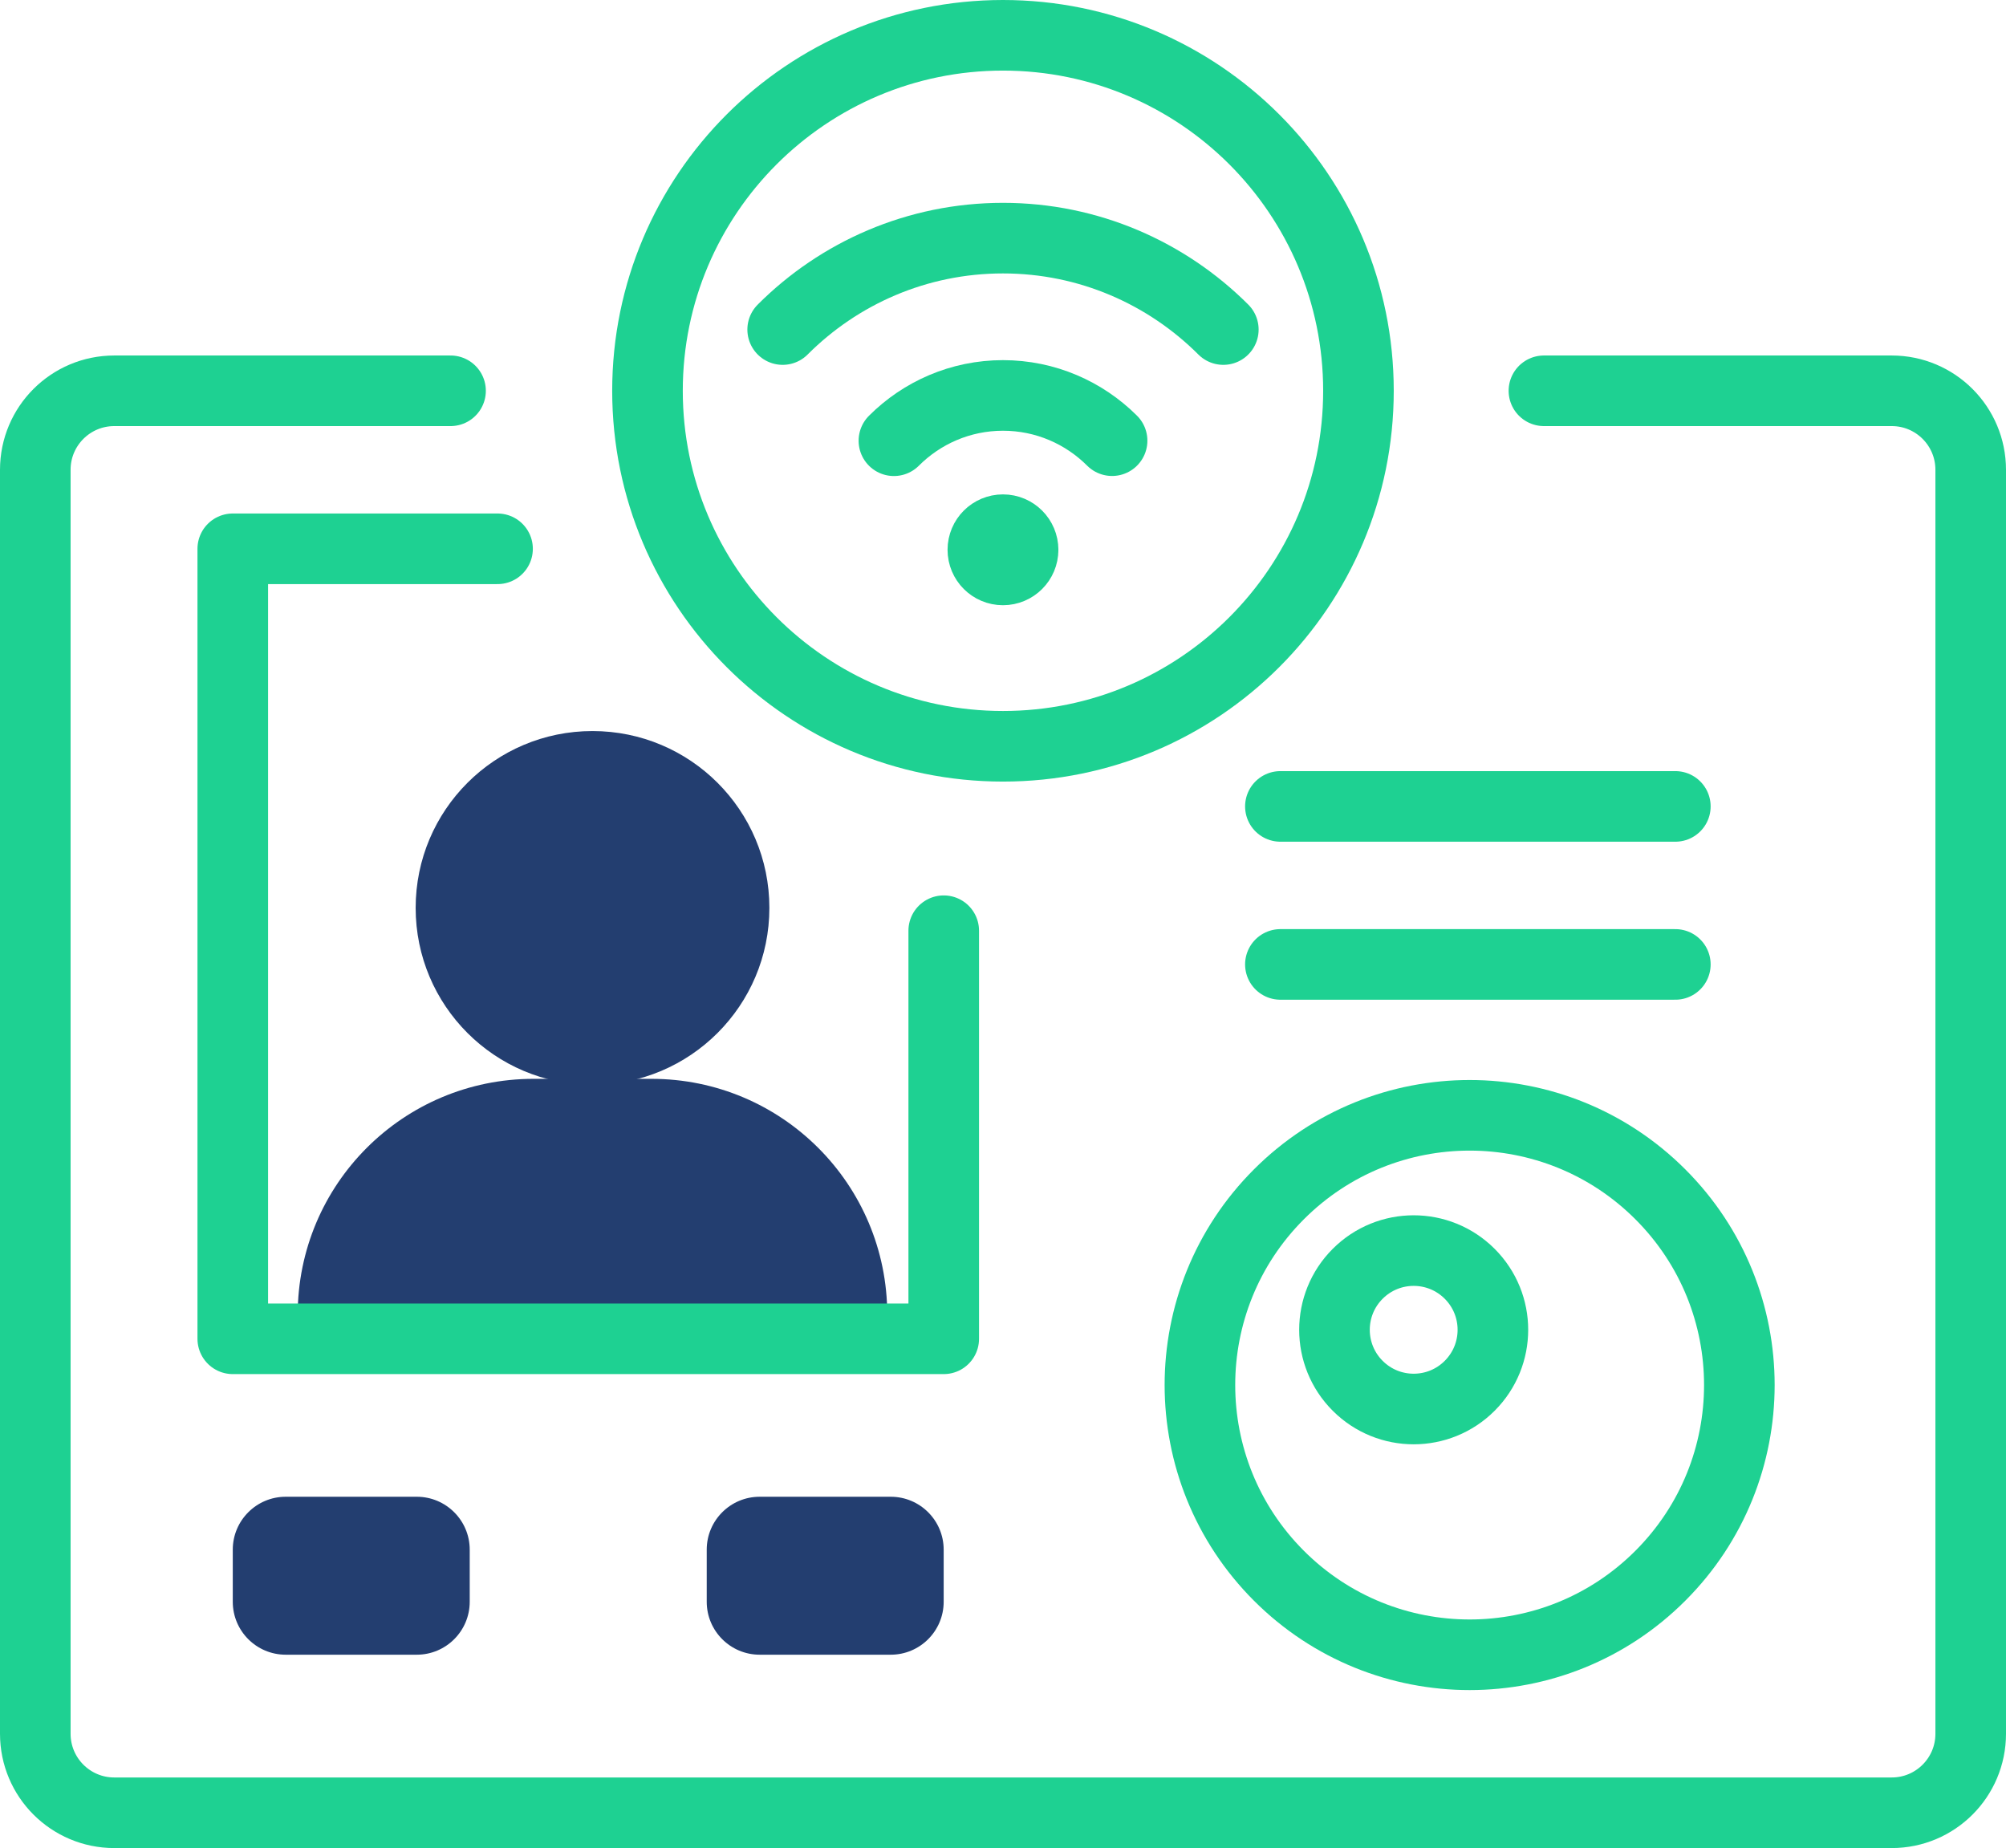
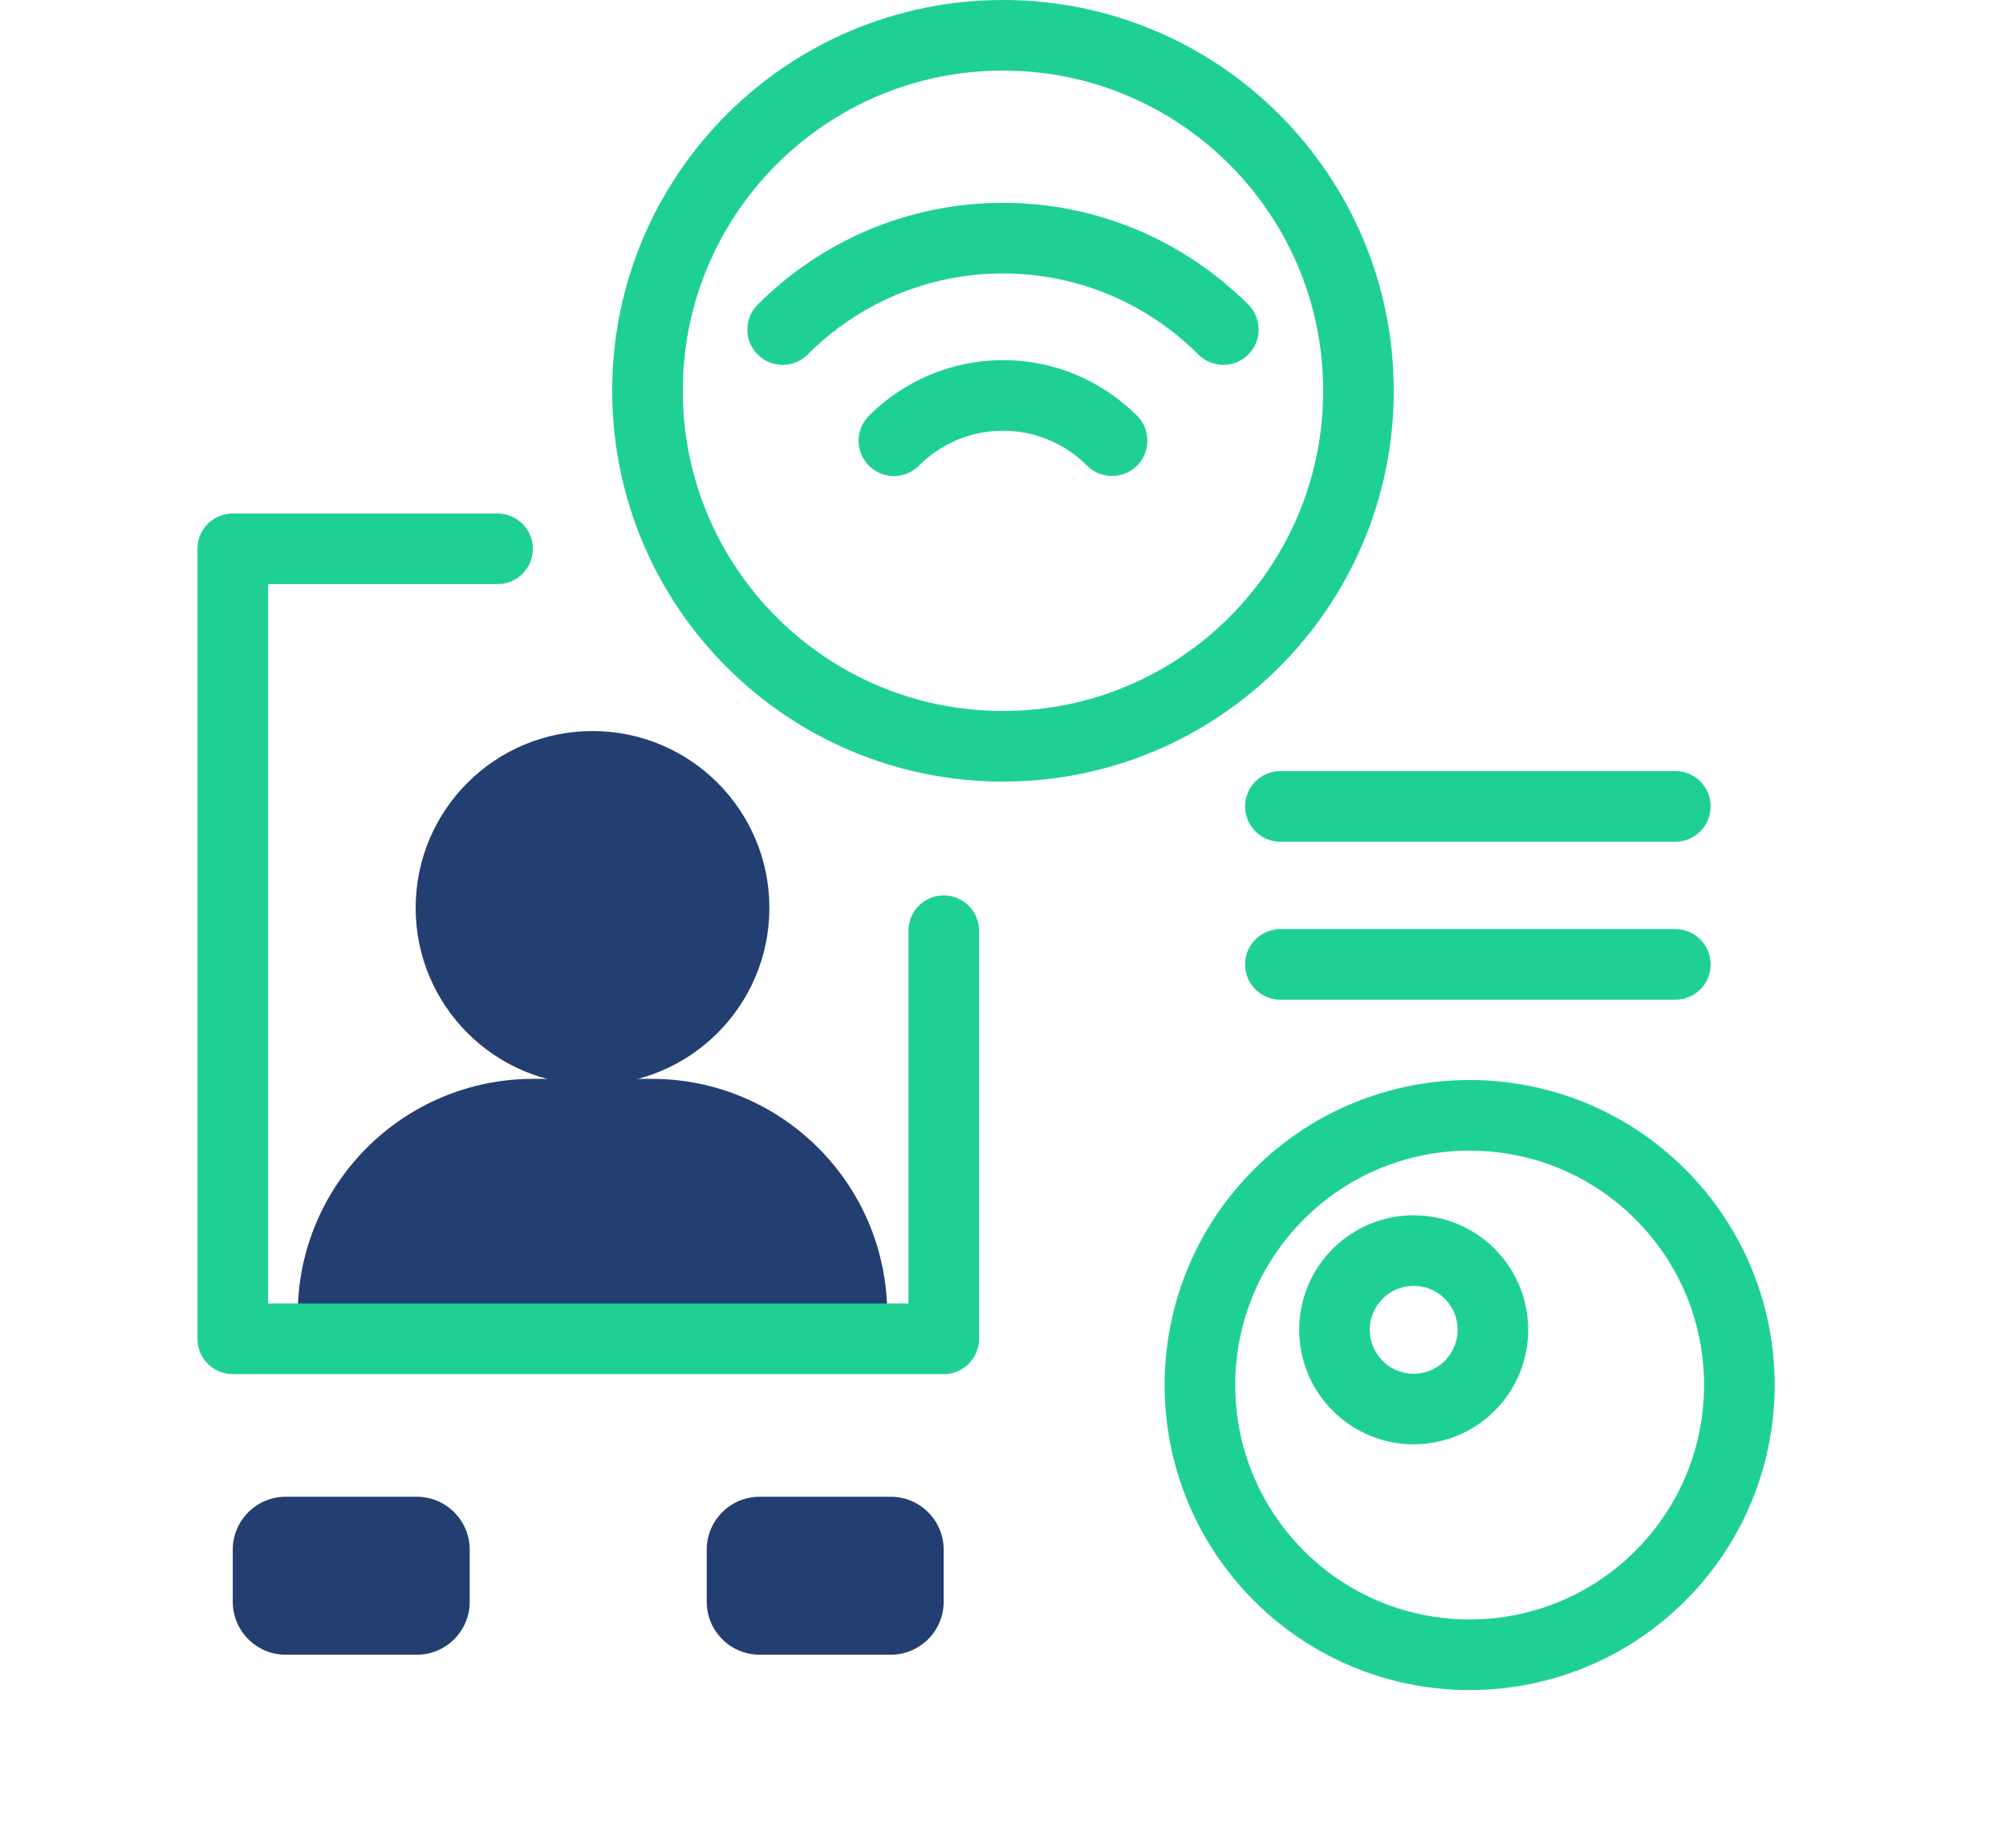
<svg xmlns="http://www.w3.org/2000/svg" id="_圖層_2" data-name="圖層 2" viewBox="0 0 341.01 314.15">
  <defs>
    <style>
      .cls-1 {
        stroke: #1ed192;
        stroke-linecap: round;
        stroke-linejoin: round;
        stroke-width: 12px;
      }

      .cls-1, .cls-2 {
        fill: none;
      }

      .cls-3 {
        clip-path: url(#clippath);
      }

      .cls-4 {
        fill: #233e70;
      }
    </style>
    <clipPath id="clippath">
      <rect class="cls-2" width="341.01" height="314.15" />
    </clipPath>
  </defs>
  <g id="_圖層_1-2" data-name="圖層 1">
    <g class="cls-3">
      <path class="cls-4" d="M70.66,154.33c0,16.61,13.46,30.07,30.06,30.07s30.07-13.46,30.07-30.07-13.46-30.06-30.07-30.06-30.06,13.46-30.06,30.06" />
      <path class="cls-4" d="M150.83,223.48c0-22.16-17.93-40.09-40.09-40.09h-20.04c-22.16,0-40.09,17.93-40.09,40.09" />
      <path class="cls-1" d="M133.05,56.02c9.59-9.6,22.84-15.54,37.45-15.54s27.86,5.95,37.46,15.54" />
      <path class="cls-1" d="M151.96,74.92c4.75-4.75,11.31-7.7,18.54-7.7s13.79,2.94,18.55,7.69" />
-       <path class="cls-1" d="M173.92,93.46c0,1.89-1.53,3.42-3.42,3.42s-3.42-1.53-3.42-3.42,1.53-3.42,3.42-3.42,3.42,1.53,3.42,3.42" />
-       <path class="cls-1" d="M262.46,66.43h59.12c7.42,0,13.43,6.01,13.43,13.43v214.86c0,7.42-6.01,13.43-13.43,13.43H19.43c-7.42,0-13.43-6.01-13.43-13.43V79.86c0-7.42,6.01-13.43,13.43-13.43h57.16" />
      <polyline class="cls-1" points="160.43 158.21 160.43 227.58 39.57 227.58 39.57 93.29 84.58 93.29" />
      <path class="cls-4" d="M48.57,254.43h22.28c4.97,0,9,4.03,9,9v8.85c0,4.97-4.03,9-9,9h-22.28c-4.97,0-9-4.03-9-9v-8.85c0-4.97,4.03-9,9-9m80.57,0h22.28c4.97,0,9,4.03,9,9v8.85c0,4.97-4.03,9-9,9h-22.28c-4.97,0-9-4.03-9-9v-8.85c0-4.97,4.03-9,9-9" />
      <path class="cls-1" d="M217.41,203.02c17.9-17.9,46.93-17.91,64.84,0,17.91,17.9,17.91,46.93,0,64.84-17.9,17.91-46.93,17.91-64.84,0-17.9-17.9-17.91-46.93,0-64.84Z" />
      <path class="cls-1" d="M284.8,137.08h-67.14m0,26.86h67.14" />
      <path class="cls-1" d="M170.5,6c33.37,0,60.43,27.06,60.43,60.43s-27.06,60.43-60.43,60.43-60.43-27.06-60.43-60.43S137.13,6,170.5,6Z" />
      <path class="cls-1" d="M230.8,216.53c5.26-5.26,13.78-5.26,19.04,0s5.26,13.78,0,19.04c-5.26,5.26-13.78,5.26-19.04,0-5.26-5.26-5.26-13.78,0-19.04Z" />
    </g>
  </g>
</svg>